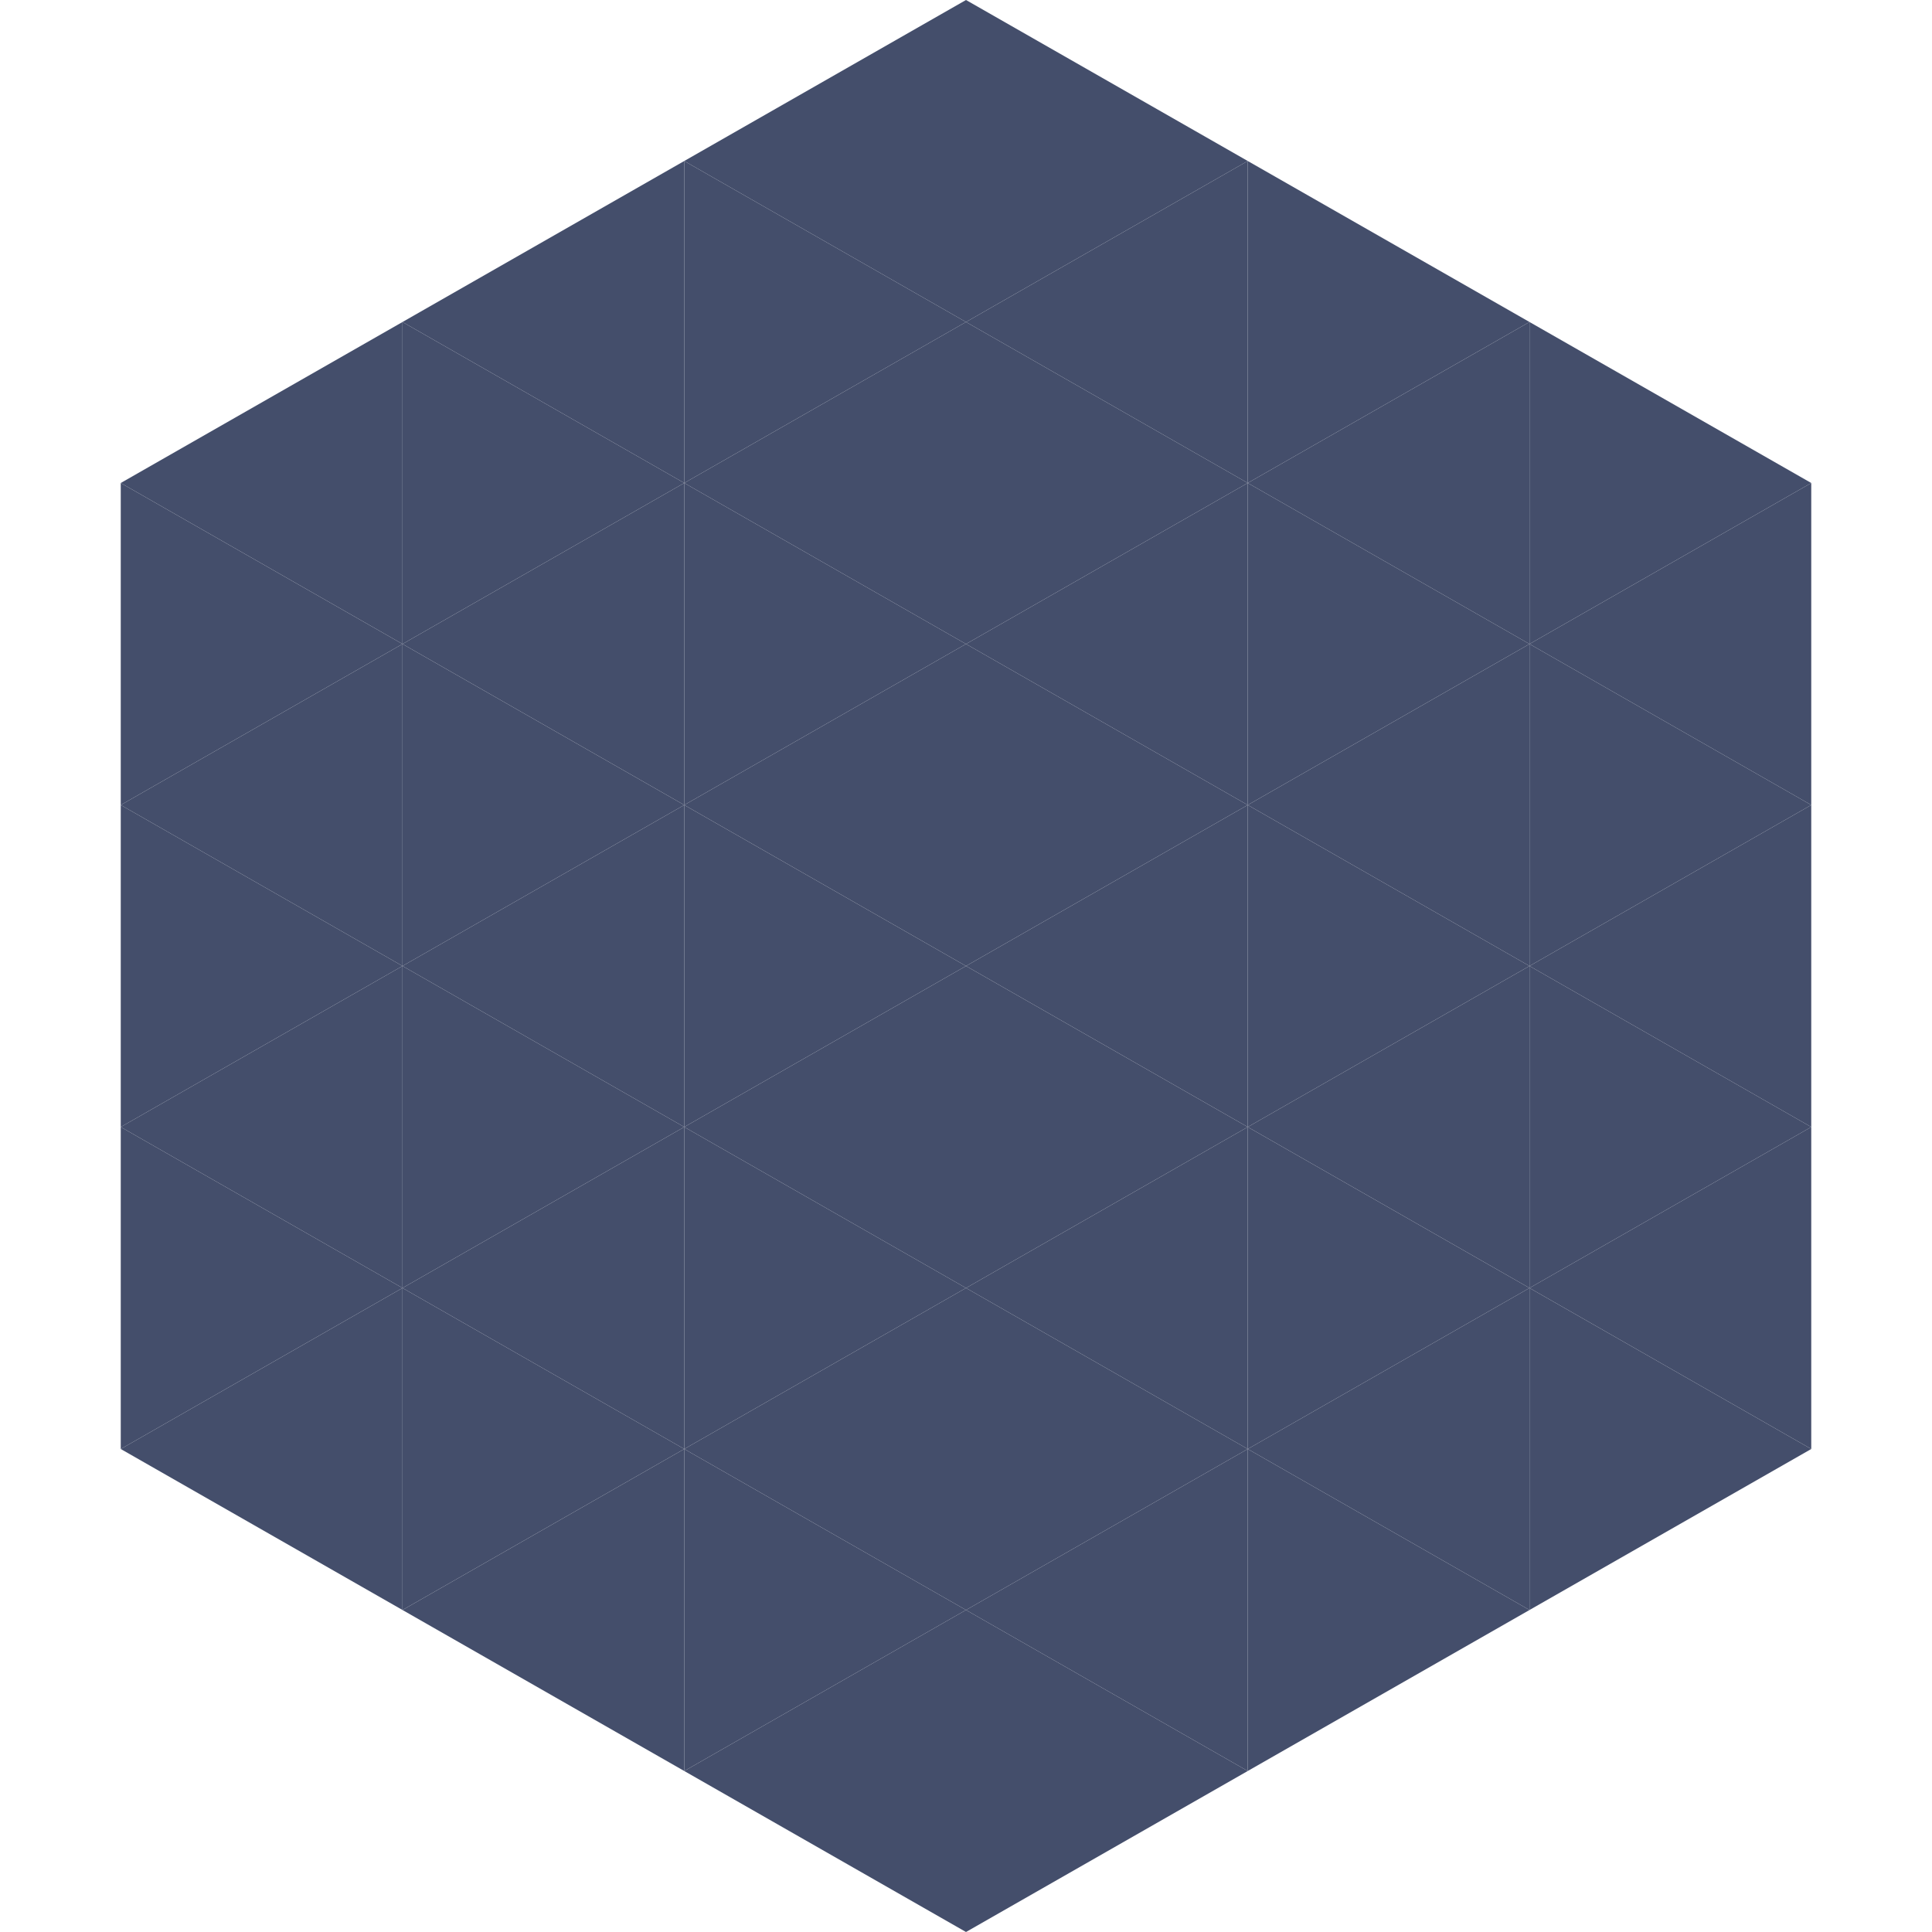
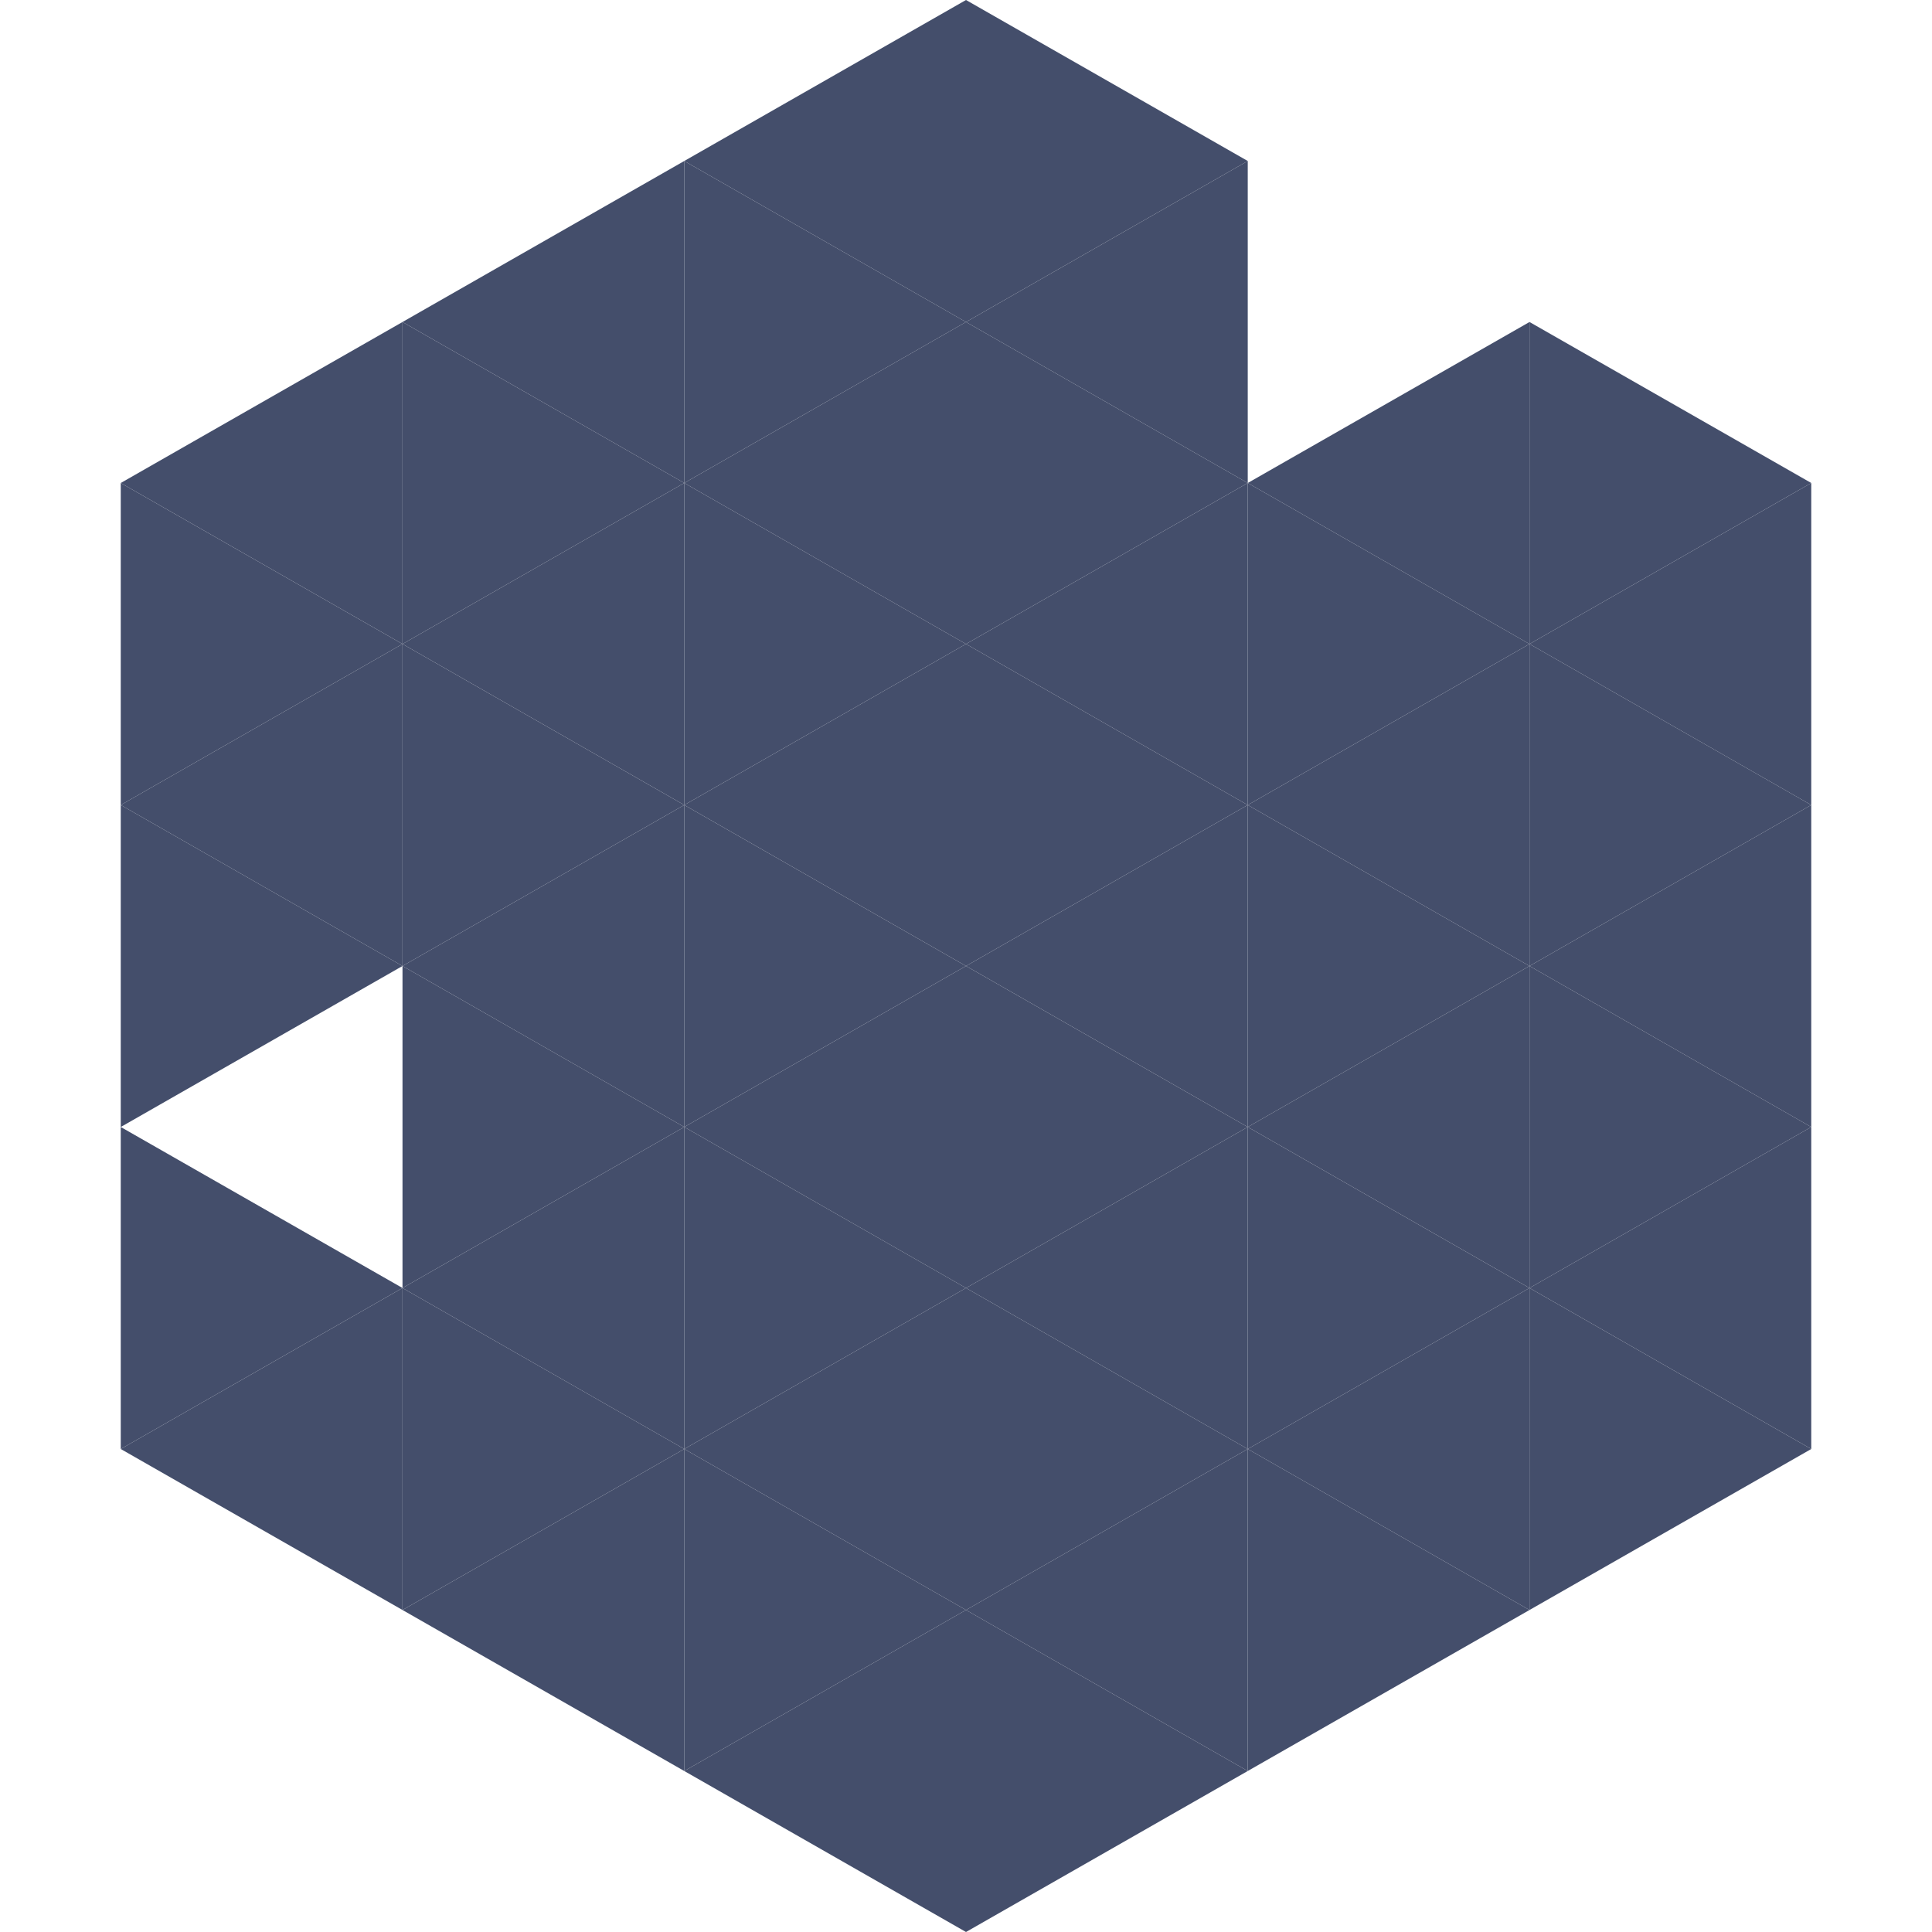
<svg xmlns="http://www.w3.org/2000/svg" width="240" height="240">
  <polygon points="50,40 15,60 50,80" style="fill:rgb(68,78,107)" />
  <polygon points="190,40 225,60 190,80" style="fill:rgb(68,78,107)" />
  <polygon points="15,60 50,80 15,100" style="fill:rgb(68,78,107)" />
  <polygon points="225,60 190,80 225,100" style="fill:rgb(68,78,107)" />
  <polygon points="50,80 15,100 50,120" style="fill:rgb(68,78,107)" />
  <polygon points="190,80 225,100 190,120" style="fill:rgb(68,78,107)" />
  <polygon points="15,100 50,120 15,140" style="fill:rgb(68,78,107)" />
  <polygon points="225,100 190,120 225,140" style="fill:rgb(68,78,107)" />
-   <polygon points="50,120 15,140 50,160" style="fill:rgb(68,78,107)" />
  <polygon points="190,120 225,140 190,160" style="fill:rgb(68,78,107)" />
  <polygon points="15,140 50,160 15,180" style="fill:rgb(68,78,107)" />
  <polygon points="225,140 190,160 225,180" style="fill:rgb(68,78,107)" />
  <polygon points="50,160 15,180 50,200" style="fill:rgb(68,78,107)" />
  <polygon points="190,160 225,180 190,200" style="fill:rgb(68,78,107)" />
  <polygon points="15,180 50,200 15,220" style="fill:rgb(255,255,255); fill-opacity:0" />
-   <polygon points="225,180 190,200 225,220" style="fill:rgb(255,255,255); fill-opacity:0" />
  <polygon points="50,0 85,20 50,40" style="fill:rgb(255,255,255); fill-opacity:0" />
  <polygon points="190,0 155,20 190,40" style="fill:rgb(255,255,255); fill-opacity:0" />
  <polygon points="85,20 50,40 85,60" style="fill:rgb(68,78,107)" />
-   <polygon points="155,20 190,40 155,60" style="fill:rgb(68,78,107)" />
  <polygon points="50,40 85,60 50,80" style="fill:rgb(68,78,107)" />
  <polygon points="190,40 155,60 190,80" style="fill:rgb(68,78,107)" />
  <polygon points="85,60 50,80 85,100" style="fill:rgb(68,78,107)" />
  <polygon points="155,60 190,80 155,100" style="fill:rgb(68,78,107)" />
  <polygon points="50,80 85,100 50,120" style="fill:rgb(68,78,107)" />
  <polygon points="190,80 155,100 190,120" style="fill:rgb(68,78,107)" />
  <polygon points="85,100 50,120 85,140" style="fill:rgb(68,78,107)" />
  <polygon points="155,100 190,120 155,140" style="fill:rgb(68,78,107)" />
  <polygon points="50,120 85,140 50,160" style="fill:rgb(68,78,107)" />
  <polygon points="190,120 155,140 190,160" style="fill:rgb(68,78,107)" />
  <polygon points="85,140 50,160 85,180" style="fill:rgb(68,78,107)" />
  <polygon points="155,140 190,160 155,180" style="fill:rgb(68,78,107)" />
  <polygon points="50,160 85,180 50,200" style="fill:rgb(68,78,107)" />
  <polygon points="190,160 155,180 190,200" style="fill:rgb(68,78,107)" />
  <polygon points="85,180 50,200 85,220" style="fill:rgb(68,78,107)" />
  <polygon points="155,180 190,200 155,220" style="fill:rgb(68,78,107)" />
  <polygon points="120,0 85,20 120,40" style="fill:rgb(68,78,107)" />
  <polygon points="120,0 155,20 120,40" style="fill:rgb(68,78,107)" />
  <polygon points="85,20 120,40 85,60" style="fill:rgb(68,78,107)" />
  <polygon points="155,20 120,40 155,60" style="fill:rgb(68,78,107)" />
  <polygon points="120,40 85,60 120,80" style="fill:rgb(68,78,107)" />
  <polygon points="120,40 155,60 120,80" style="fill:rgb(68,78,107)" />
  <polygon points="85,60 120,80 85,100" style="fill:rgb(68,78,107)" />
  <polygon points="155,60 120,80 155,100" style="fill:rgb(68,78,107)" />
  <polygon points="120,80 85,100 120,120" style="fill:rgb(68,78,107)" />
  <polygon points="120,80 155,100 120,120" style="fill:rgb(68,78,107)" />
  <polygon points="85,100 120,120 85,140" style="fill:rgb(68,78,107)" />
  <polygon points="155,100 120,120 155,140" style="fill:rgb(68,78,107)" />
  <polygon points="120,120 85,140 120,160" style="fill:rgb(68,78,107)" />
  <polygon points="120,120 155,140 120,160" style="fill:rgb(68,78,107)" />
  <polygon points="85,140 120,160 85,180" style="fill:rgb(68,78,107)" />
  <polygon points="155,140 120,160 155,180" style="fill:rgb(68,78,107)" />
  <polygon points="120,160 85,180 120,200" style="fill:rgb(68,78,107)" />
  <polygon points="120,160 155,180 120,200" style="fill:rgb(68,78,107)" />
  <polygon points="85,180 120,200 85,220" style="fill:rgb(68,78,107)" />
  <polygon points="155,180 120,200 155,220" style="fill:rgb(68,78,107)" />
  <polygon points="120,200 85,220 120,240" style="fill:rgb(68,78,107)" />
  <polygon points="120,200 155,220 120,240" style="fill:rgb(68,78,107)" />
  <polygon points="85,220 120,240 85,260" style="fill:rgb(255,255,255); fill-opacity:0" />
  <polygon points="155,220 120,240 155,260" style="fill:rgb(255,255,255); fill-opacity:0" />
</svg>